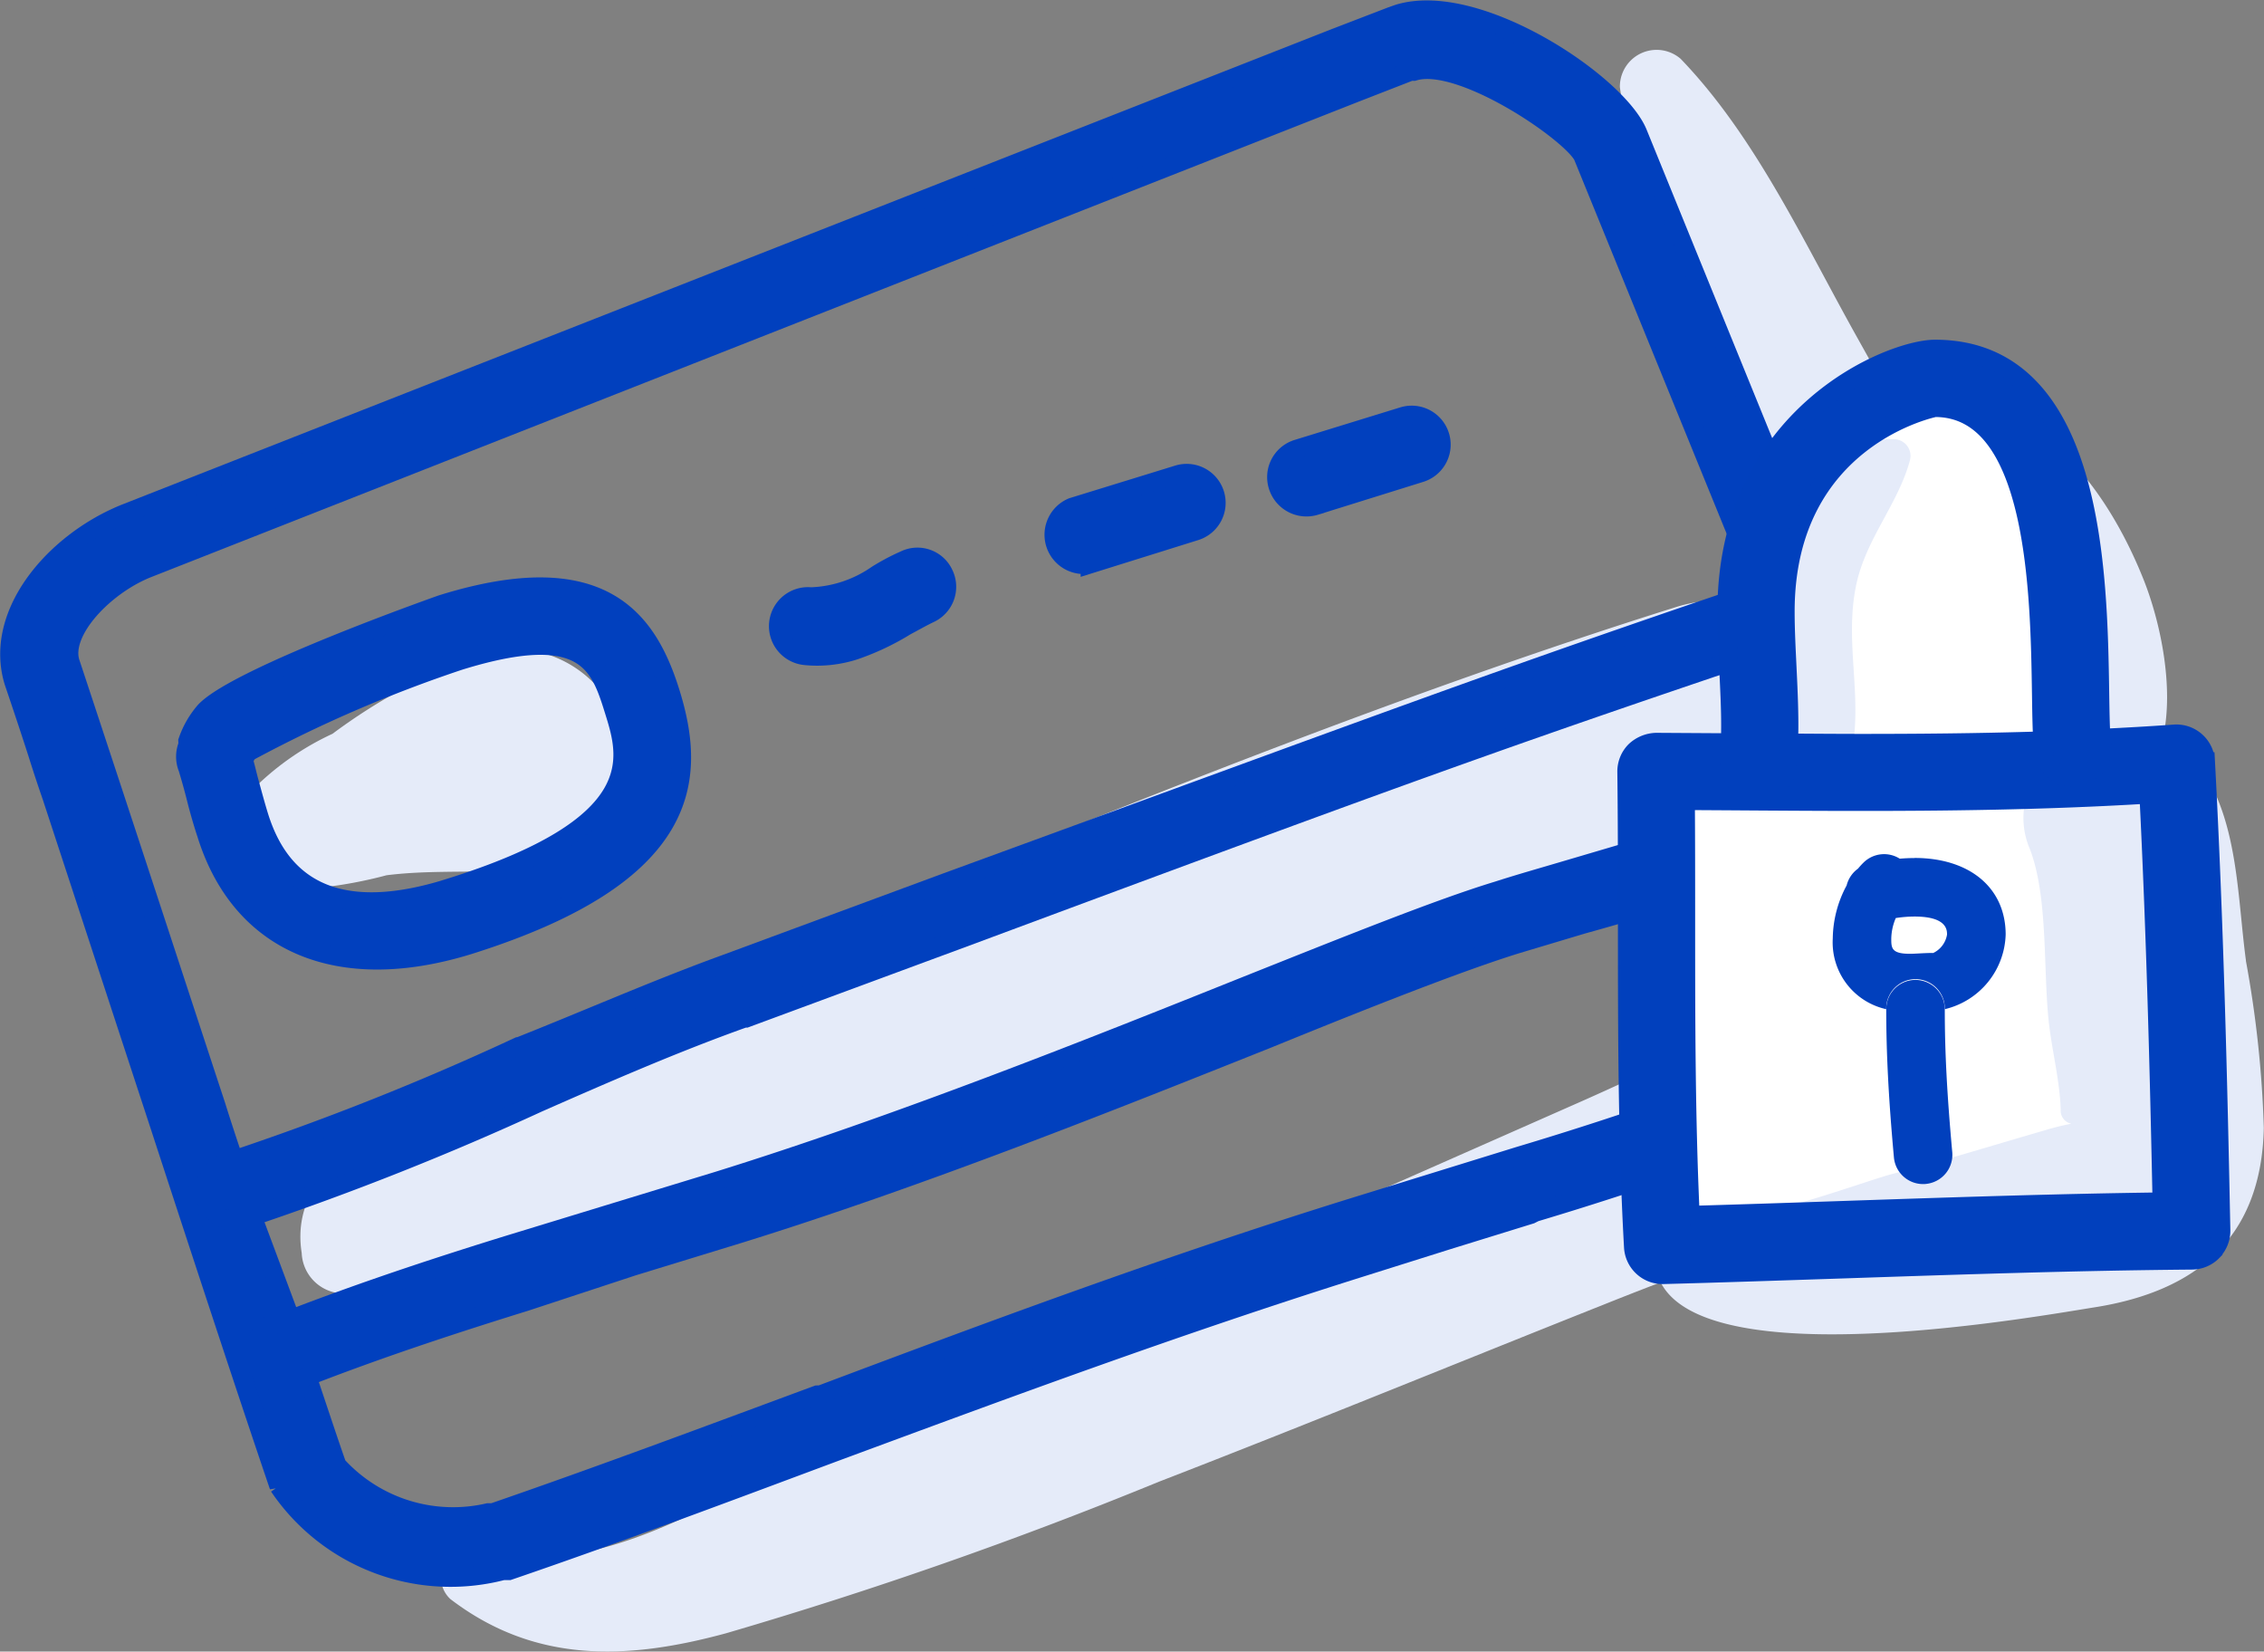
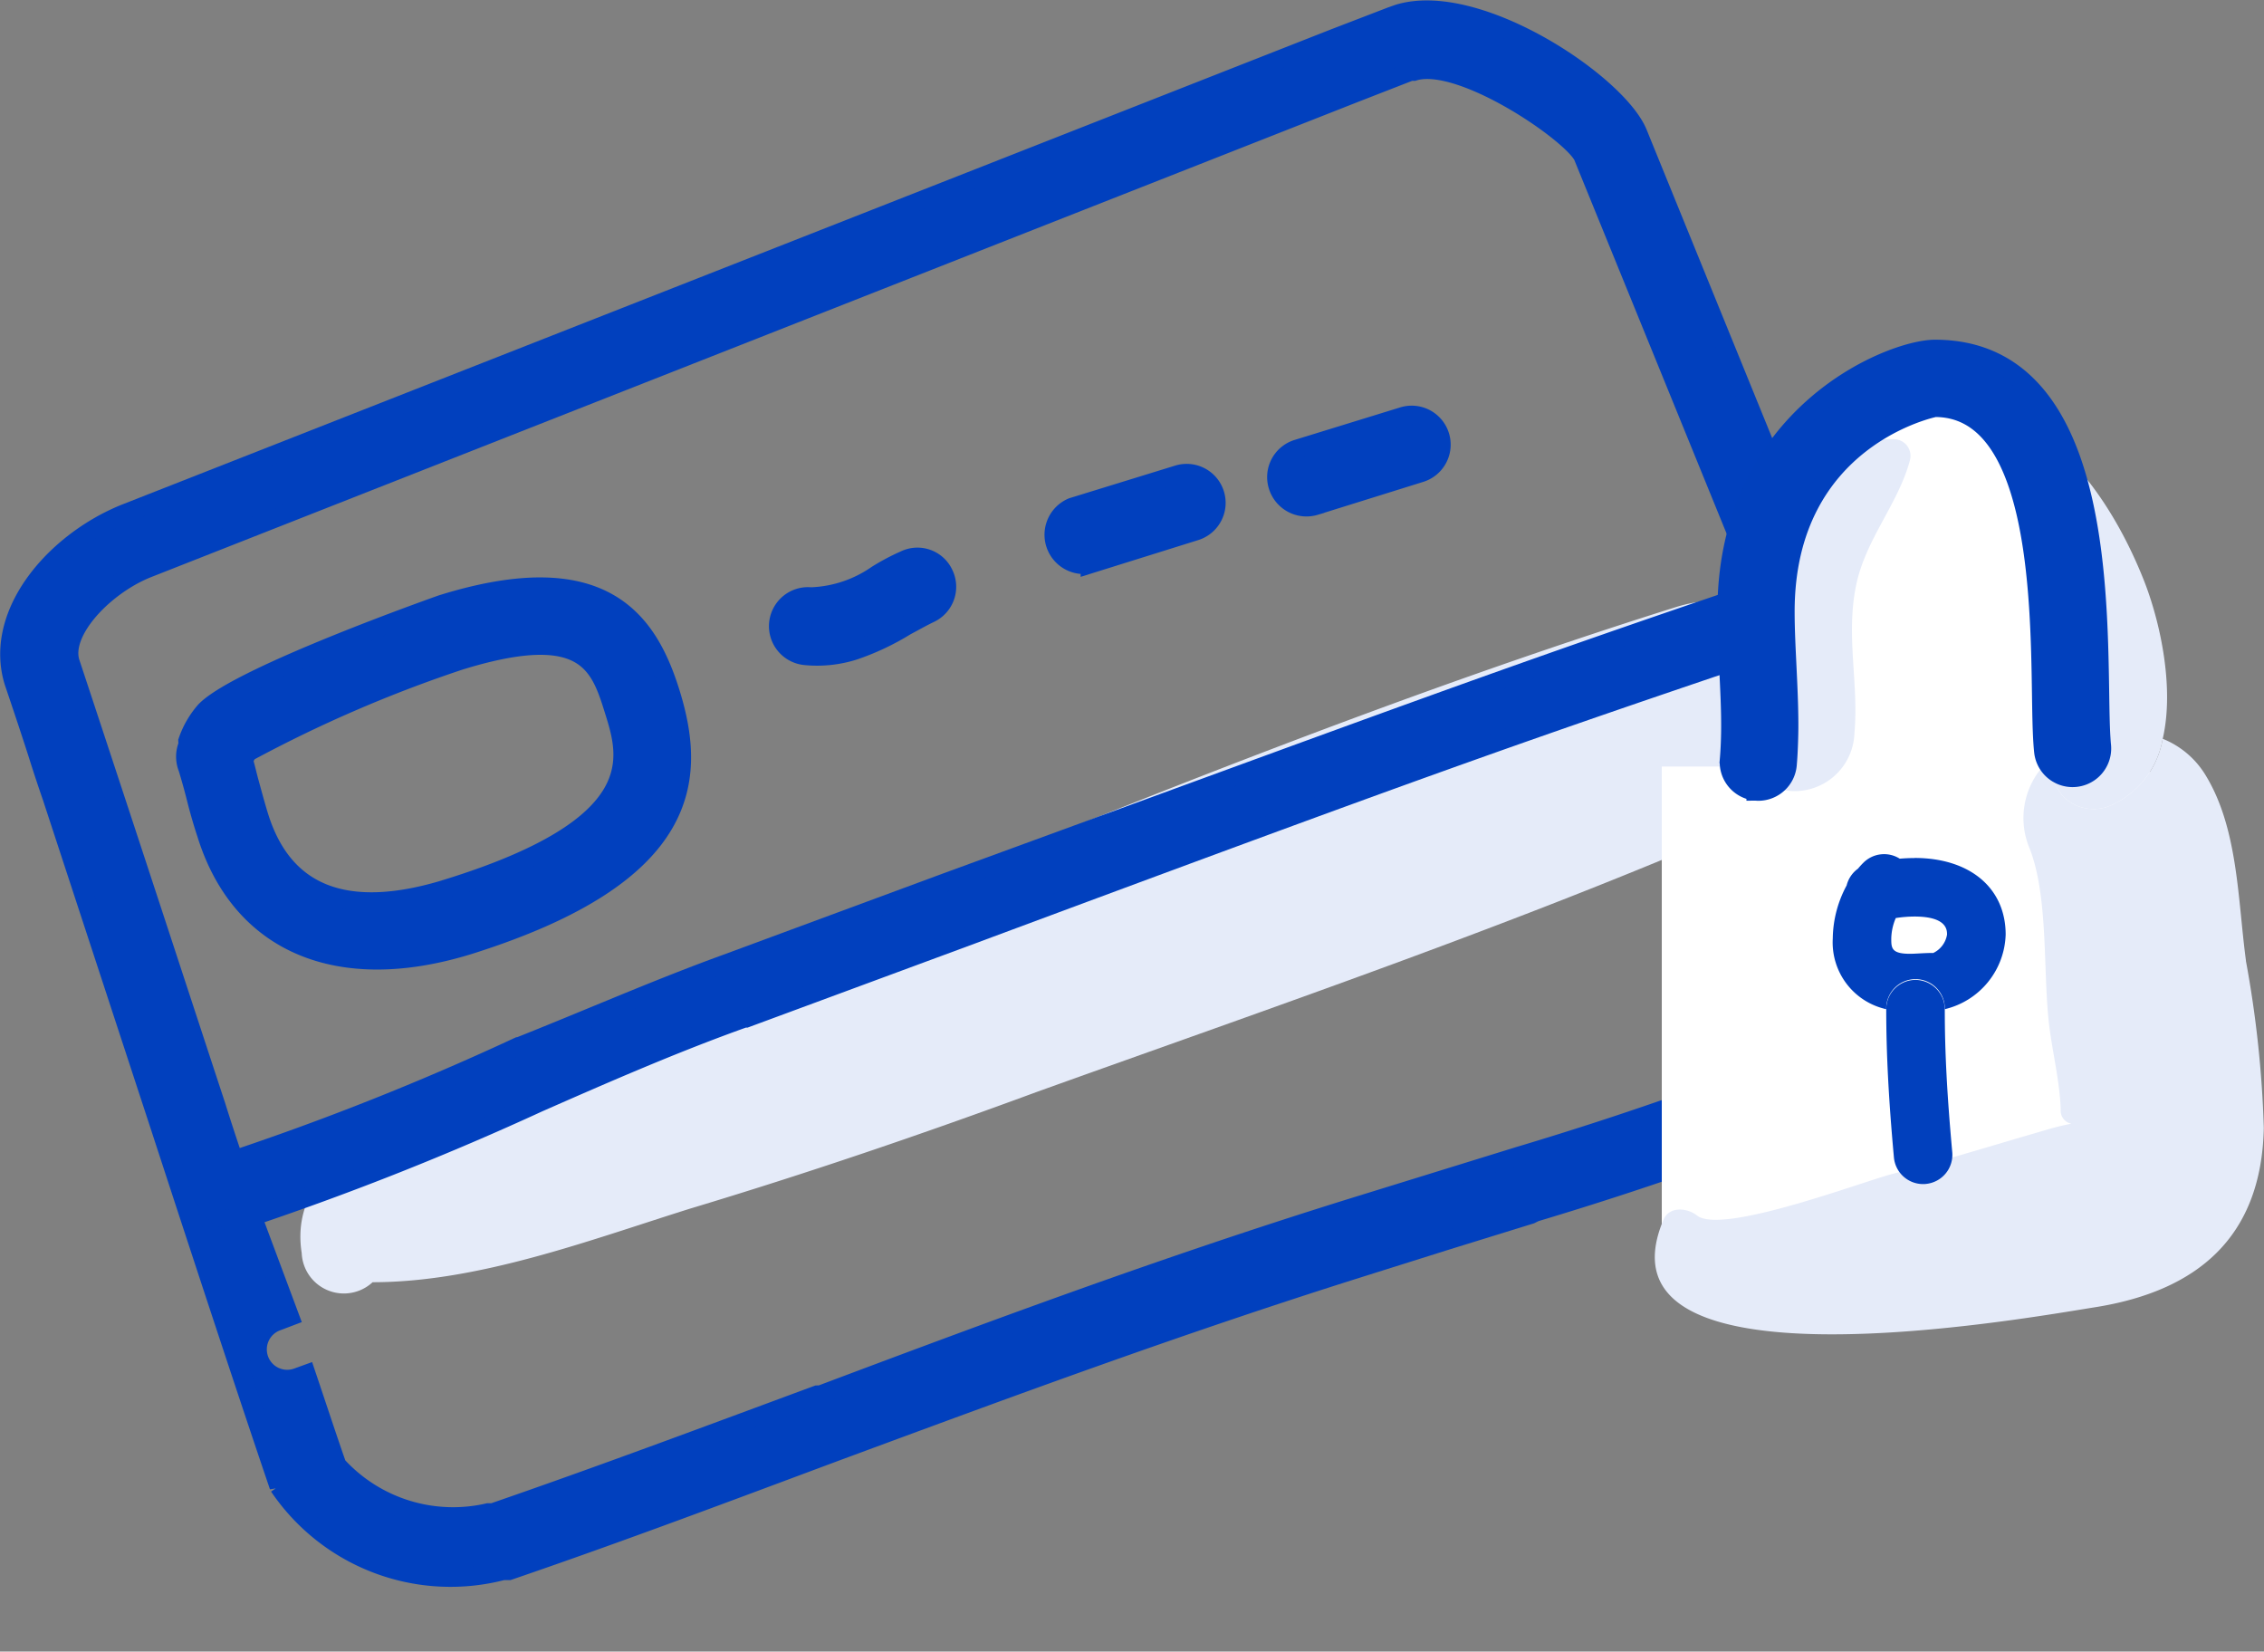
<svg xmlns="http://www.w3.org/2000/svg" width="121.361" height="88.521" viewBox="0 0 121.361 88.521">
  <rect x="0" y="0" width="121.361" height="88.521" fill="#808080" stroke="none" />
  <defs>
    <style>.a{fill:#e5ebf9;}.b{fill:#0140be;stroke:#0140be;}.c{fill:#fff;}.d,.e{fill:#0140bd;}.d{stroke:#0140bd;}</style>
  </defs>
  <g transform="translate(-966.744 -4299.756)">
-     <path class="a" d="M197.967,40.959a23.606,23.606,0,0,0,7.31-.77c2.9-.362,5.7,0,8.6-.475a6,6,0,0,0,3.938-7.469,6.066,6.066,0,0,0-7.469-3.938,31.209,31.209,0,0,0-7.967,4.3,14.779,14.779,0,0,0-5.952,5,2.263,2.263,0,0,0,1.539,3.35Z" transform="translate(782.189 4306.479)" />
    <path class="a" d="M202,63.445c5.7,0,11.656-2.263,17-3.938,6.247-1.879,12.493-4.006,18.627-6.269,12.606-4.527,25.484-8.917,37.819-14.259,7.061-3.055,4.051-14.168-3.644-11.7-14.394,4.527-28.721,10.275-42.685,16-6.79,2.806-13.58,5.726-20.369,8.872-3.893,1.811-11.43,4.187-10.547,9.732a2.263,2.263,0,0,0,3.8,1.562Z" transform="translate(784.716 4305.036)" />
-     <path class="a" d="M288.01,71.473c9.37-5.86,1.63-19.3-2.014-26.357-2.806-5.362-5.726-10.656-8.623-15.837s-5.455-10.769-9.46-14.932a1.969,1.969,0,0,0-3.259,1.516c1.132,8.212,5.749,16.493,9.053,24.049,1.7,4,3.463,7.986,4.979,12.058.679,1.81,3.1,7.013,2.965,9.887-6.5,2.262-12.788,5.588-19.012,8.348l-20.8,9.185c-6.654,2.941-13.285,5.95-19.781,9.208-5.545,2.76-12.222,7.534-18.695,5.633a1.561,1.561,0,0,0-1.4,2.67c4.527,3.461,9.46,3.28,14.779,1.833a234.743,234.743,0,0,0,23.2-8.122c8.012-3.1,15.956-6.357,23.923-9.525,7.107-2.851,14.711-5.294,21.637-8.687a5.3,5.3,0,0,0,2.6-.814Z" transform="translate(788.923 4288.563)" />
    <path class="b" d="M273.009,77.38A192.427,192.427,0,0,0,292,70.593a1.652,1.652,0,0,0,.724-.633l.792-1.244c1.584-2.4,3.576-5.407,2.6-8.529a6.487,6.487,0,0,0-.339-.837c-1.539-3.1-7.107-14.931-7.356-15.542l-2.014-4.932-7.876-19.343c-1.086-2.67-8.623-7.715-12.855-6.4l-.385.136L262.3,14.419l-64.82,25.474c-3.757,1.493-7.152,5.339-6.02,9.049h0c.453,1.335.883,2.624,1.29,3.891q.362,1.154.747,2.262l5.771,17.6c2.829,8.665,4.889,14.909,6.405,19.366a11.115,11.115,0,0,0,12.018,4.525h.317c5.885-2.013,11.769-4.231,17.473-6.357,9.053-3.348,18.31-6.787,28.246-9.909l4.527-1.425,4.527-1.4Zm-38.476,9.773h0c-5.681,2.1-11.543,4.3-17.382,6.312H216.9a8.4,8.4,0,0,1-8.1-2.534c-.5-1.425-1.041-3.077-1.652-4.887l-.5.181h0a1.592,1.592,0,1,1-1.041-3.009l.656-.249-1.992-5.339-.475.158a1.607,1.607,0,0,1-1.992-1.063,1.584,1.584,0,0,1,1.041-1.991l.43-.136c-.317-.95-.634-1.9-.951-2.918-2.1-6.38-4.64-14.162-7.808-23.732l-1.516.5L194.5,47.9c-.521-1.674,1.856-4.14,4.164-5.045l64.707-25.474,2.965-1.154h.181c2.49-.769,8.374,3.235,9.053,4.525L285.05,44.01l.43-.158a1.588,1.588,0,1,1,1.018,3.009h-.181c.724,1.606,1.811,3.914,3.055,6.538l1.086-.566a1.591,1.591,0,1,1,1.584,2.76c-.339.2-.792.43-1.29.679.7,1.448,1.426,2.964,2.263,4.525a2.511,2.511,0,0,1,.158.362c.521,1.674-.951,3.891-2.263,5.837-.2.294-.385.588-.566.882a186.018,186.018,0,0,1-18.174,6.47l-4.527,1.4-4.527,1.4c-10.026,3.122-19.374,6.606-28.4,10Z" transform="translate(776.016 4287.361)" />
    <path class="b" d="M224.853,49.742l11.814-4.368C261,36.321,266.09,34.511,280.462,29.667h.181a1.589,1.589,0,1,0-1.018-3.01l-.43.158c-14.168,4.8-19.4,6.79-43.613,15.639l-11.814,4.368c-3.8,1.381-7.582,3.055-11.316,4.527a145.213,145.213,0,0,1-15.028,5.975l-.43.136a1.584,1.584,0,0,0-1.041,1.992,1.607,1.607,0,0,0,1.992,1.064l.475-.158a155.319,155.319,0,0,0,15.322-6.088c3.6-1.584,7.333-3.214,11.022-4.527Z" transform="translate(781.871 4304.594)" />
-     <path class="b" d="M217.3,58.081l5.613-1.72c9.8-3.033,20.143-7.175,28.427-10.479,5.545-2.263,10.343-4.142,13.331-5.07l3.553-1.064c1.222-.339,2.422-.679,3.621-1.064A111.687,111.687,0,0,0,283.5,34.158c.5-.249.951-.475,1.29-.679a1.592,1.592,0,0,0-1.584-2.761l-1.086.566A101.124,101.124,0,0,1,270.8,35.81l-3.531,1.041c-1.222.362-2.422.7-3.621,1.086-3.123.951-7.967,2.9-13.58,5.138-8.238,3.3-18.514,7.4-28.2,10.411l-5.568,1.7L210.69,56.9c-3.3,1.018-7.582,2.4-11.9,4.074l-.656.249a1.593,1.593,0,1,0,1.041,3.01h0l.5-.181c4.278-1.675,8.578-3.055,11.86-4.074Z" transform="translate(783.36 4309.558)" />
    <path class="b" d="M221.418,32.3c-1.2-3.87-3.6-7.469-12.267-4.776,0,0-10.932,3.848-12.7,5.726a4.866,4.866,0,0,0-.928,1.607q.006.113,0,.226a1.63,1.63,0,0,0,0,1.222c.158.521.317,1.086.453,1.63s.339,1.267.543,1.879c1.833,5.93,7.107,8.148,14.1,5.975C222.618,42.007,222.821,36.847,221.418,32.3Zm-11.95,10.456h0c-5.387,1.675-8.8.385-10.117-3.87-.181-.588-.339-1.177-.5-1.765s-.2-.815-.317-1.2a1.314,1.314,0,0,1,.249-.475A71.317,71.317,0,0,1,210.1,30.555c6.79-2.1,7.514.226,8.284,2.693S220.287,39.4,209.468,42.754Z" transform="translate(781.279 4304.616)" />
    <path class="b" d="M210.88,31.177a6.563,6.563,0,0,0,2.625-.272,13.58,13.58,0,0,0,2.784-1.313c.43-.226.86-.475,1.29-.679a1.584,1.584,0,0,0,.747-2.127,1.562,1.562,0,0,0-2.1-.747,11.746,11.746,0,0,0-1.494.792,6.586,6.586,0,0,1-3.531,1.177,1.592,1.592,0,0,0-.317,3.169Z" transform="translate(799.014 4303.726)" />
    <path class="b" d="M217.913,28.769,223.571,27a1.589,1.589,0,0,0-.951-3.033l-5.658,1.743a1.607,1.607,0,0,0,.951,3.055Z" transform="translate(807.259 4301.225)" />
    <path class="b" d="M223.313,27.389l5.658-1.765a1.589,1.589,0,1,0-.951-3.033l-5.658,1.743a1.584,1.584,0,0,0-1.041,1.992,1.607,1.607,0,0,0,1.992,1.064Z" transform="translate(813.922 4299.481)" />
    <path class="c" d="M1100.77,4343.841v-13.249l3.637-4.931,6.008-2.336,5.146,3.215,1.064,17.3,5.725.381v24.185l-27.527.421v-24.986Z" transform="translate(-39 -3)" />
    <g transform="translate(1053.941 4318.468)">
      <path class="a" d="M1485.943,2716.583c-.441-3.254-.412-7.072-2.163-9.938a4.761,4.761,0,0,0-2.3-1.955,4.77,4.77,0,0,1-2.558,3.464,2.319,2.319,0,0,1-2.764-.357,5.359,5.359,0,0,1-.961-1.774,4.186,4.186,0,0,0-.832,4.59c1.01,2.662.685,6.655,1.033,9.465.185,1.486.565,2.992.615,4.483a.71.71,0,0,0,.57.761,13.448,13.448,0,0,0-1.344.331c-2.744.792-5.462,1.642-8.229,2.356-1.657.428-9.183,3.293-10.5,2.229-.5-.4-1.477-.513-1.791.231-4.022,9.511,19.292,5.3,23.137,4.69,5.462-.867,8.92-3.735,9.044-9.611a58.834,58.834,0,0,0-.962-8.966Z" transform="translate(-1452.746 -2683.805)" />
      <path class="a" d="M1576.748,2194.865a.894.894,0,0,0-.851-1.118c-3.23-.134-6.124,3.43-7.529,5.994-1.758,3.207-2.637,8.153-.525,11.364a3.21,3.21,0,0,0,5.928-1.6c.241-2.673-.467-5.167.084-7.894.505-2.5,2.26-4.378,2.894-6.742Z" transform="translate(-1561.562 -2188.919)" />
      <path class="a" d="M2022.647,2164.057a4.77,4.77,0,0,0,2.558-3.465c.644-2.777-.157-6.357-1.026-8.533-1.462-3.664-4.038-7.678-7.893-9.1a.518.518,0,0,0-.634.634c1.314,3.674,2.9,6.681,3.157,10.666.168,2.6-.652,5.3.113,7.666a5.363,5.363,0,0,0,.961,1.775,2.319,2.319,0,0,0,2.764.356Z" transform="translate(-1996.47 -2139.707)" />
-       <path class="d" d="M1437.532,2723.97a1.566,1.566,0,0,0,.444-1.125c-.159-8-.368-16.587-.824-25.12a1.569,1.569,0,0,0-1.68-1.481c-1.309.094-2.619.167-3.917.23.009.141.018.282.03.4a1.57,1.57,0,1,1-3.122.335c-.02-.184-.035-.387-.049-.6-3.558.113-6.919.135-9.739.135-1.29,0-2.582-.011-3.873-.018-.014.409-.034.8-.066,1.178a1.569,1.569,0,0,1-1.561,1.433c-.046,0-.092,0-.138-.006a1.569,1.569,0,0,1-1.427-1.7c.025-.292.043-.6.055-.92l-3.972-.024a1.715,1.715,0,0,0-1.121.464,1.568,1.568,0,0,0-.456,1.124c.032,2.65.032,5.311.032,7.976,0,5.74,0,11.675.326,17.5a1.57,1.57,0,0,0,1.567,1.482c3.291-.087,6.554-.2,9.822-.308,6.1-.206,12.4-.418,18.558-.469a1.572,1.572,0,0,0,1.112-.476Zm-19.776-2.193h0c-2.748.093-5.492.185-8.226.264-.243-5.25-.243-10.6-.243-15.8,0-2.142,0-4.281-.016-6.415l2.323.014c2.363.016,4.725.033,7.083.033,4.287,0,9.811-.048,15.423-.394.37,7.4.562,14.824.706,21.841C1429.12,2721.393,1423.351,2721.588,1417.756,2721.777Z" transform="translate(-1406.116 -2675.62)" />
      <path class="e" d="M1761.952,2901.643c-.272,0-.538.013-.792.034a1.571,1.571,0,0,0-1.949.217q-.151.15-.29.318a1.58,1.58,0,0,0-.608.9,6.123,6.123,0,0,0-.743,2.843,3.665,3.665,0,0,0,2.866,3.789,1.57,1.57,0,1,1,3.139,0,4.242,4.242,0,0,0,3.263-4c0-2.495-1.918-4.106-4.887-4.106Zm1.017,5.087h0c-.282,0-.533.013-.773.026-.167.009-.329.019-.5.019-.99,0-.99-.325-.99-.816a2.913,2.913,0,0,1,.242-1.1,6.687,6.687,0,0,1,1-.081c1.747,0,1.747.729,1.747.968a1.33,1.33,0,0,1-.73.981Z" transform="translate(-1746.522 -2874.365)" />
      <path class="e" d="M1850.32,3115.87a1.569,1.569,0,0,0-1.57,1.569c0,2.366.127,4.816.412,7.946a1.57,1.57,0,0,0,1.562,1.428c.048,0,.1,0,.144-.007a1.569,1.569,0,0,0,1.421-1.705c-.277-3.052-.4-5.333-.4-7.612a1.581,1.581,0,0,0-1.57-1.619Z" transform="translate(-1834.836 -3082.06)" />
      <path class="d" d="M1578.5,2063.963c.046,0,.092.006.138.006a1.569,1.569,0,0,0,1.561-1.434c.033-.374.053-.769.067-1.177.01-.3.018-.607.018-.934,0-1.046-.051-2.1-.1-3.125-.047-.984-.1-2-.1-2.972,0-9.331,7.981-10.922,8.022-10.928,5.469,0,5.62,9.979,5.7,15.34.015.993.028,1.826.068,2.5.013.218.029.42.049.605a1.57,1.57,0,0,0,3.122-.335c-.013-.114-.021-.255-.031-.4-.04-.614-.054-1.458-.068-2.421-.1-6.441-.278-18.432-8.84-18.432-2.363,0-11.161,3.518-11.161,14.068,0,1.045.05,2.1.1,3.123.047.985.1,2,.1,2.974,0,.324-.006.627-.017.918-.012.322-.03.628-.055.921a1.568,1.568,0,0,0,1.427,1.7Z" transform="translate(-1571.58 -2040.26)" />
    </g>
  </g>
</svg>